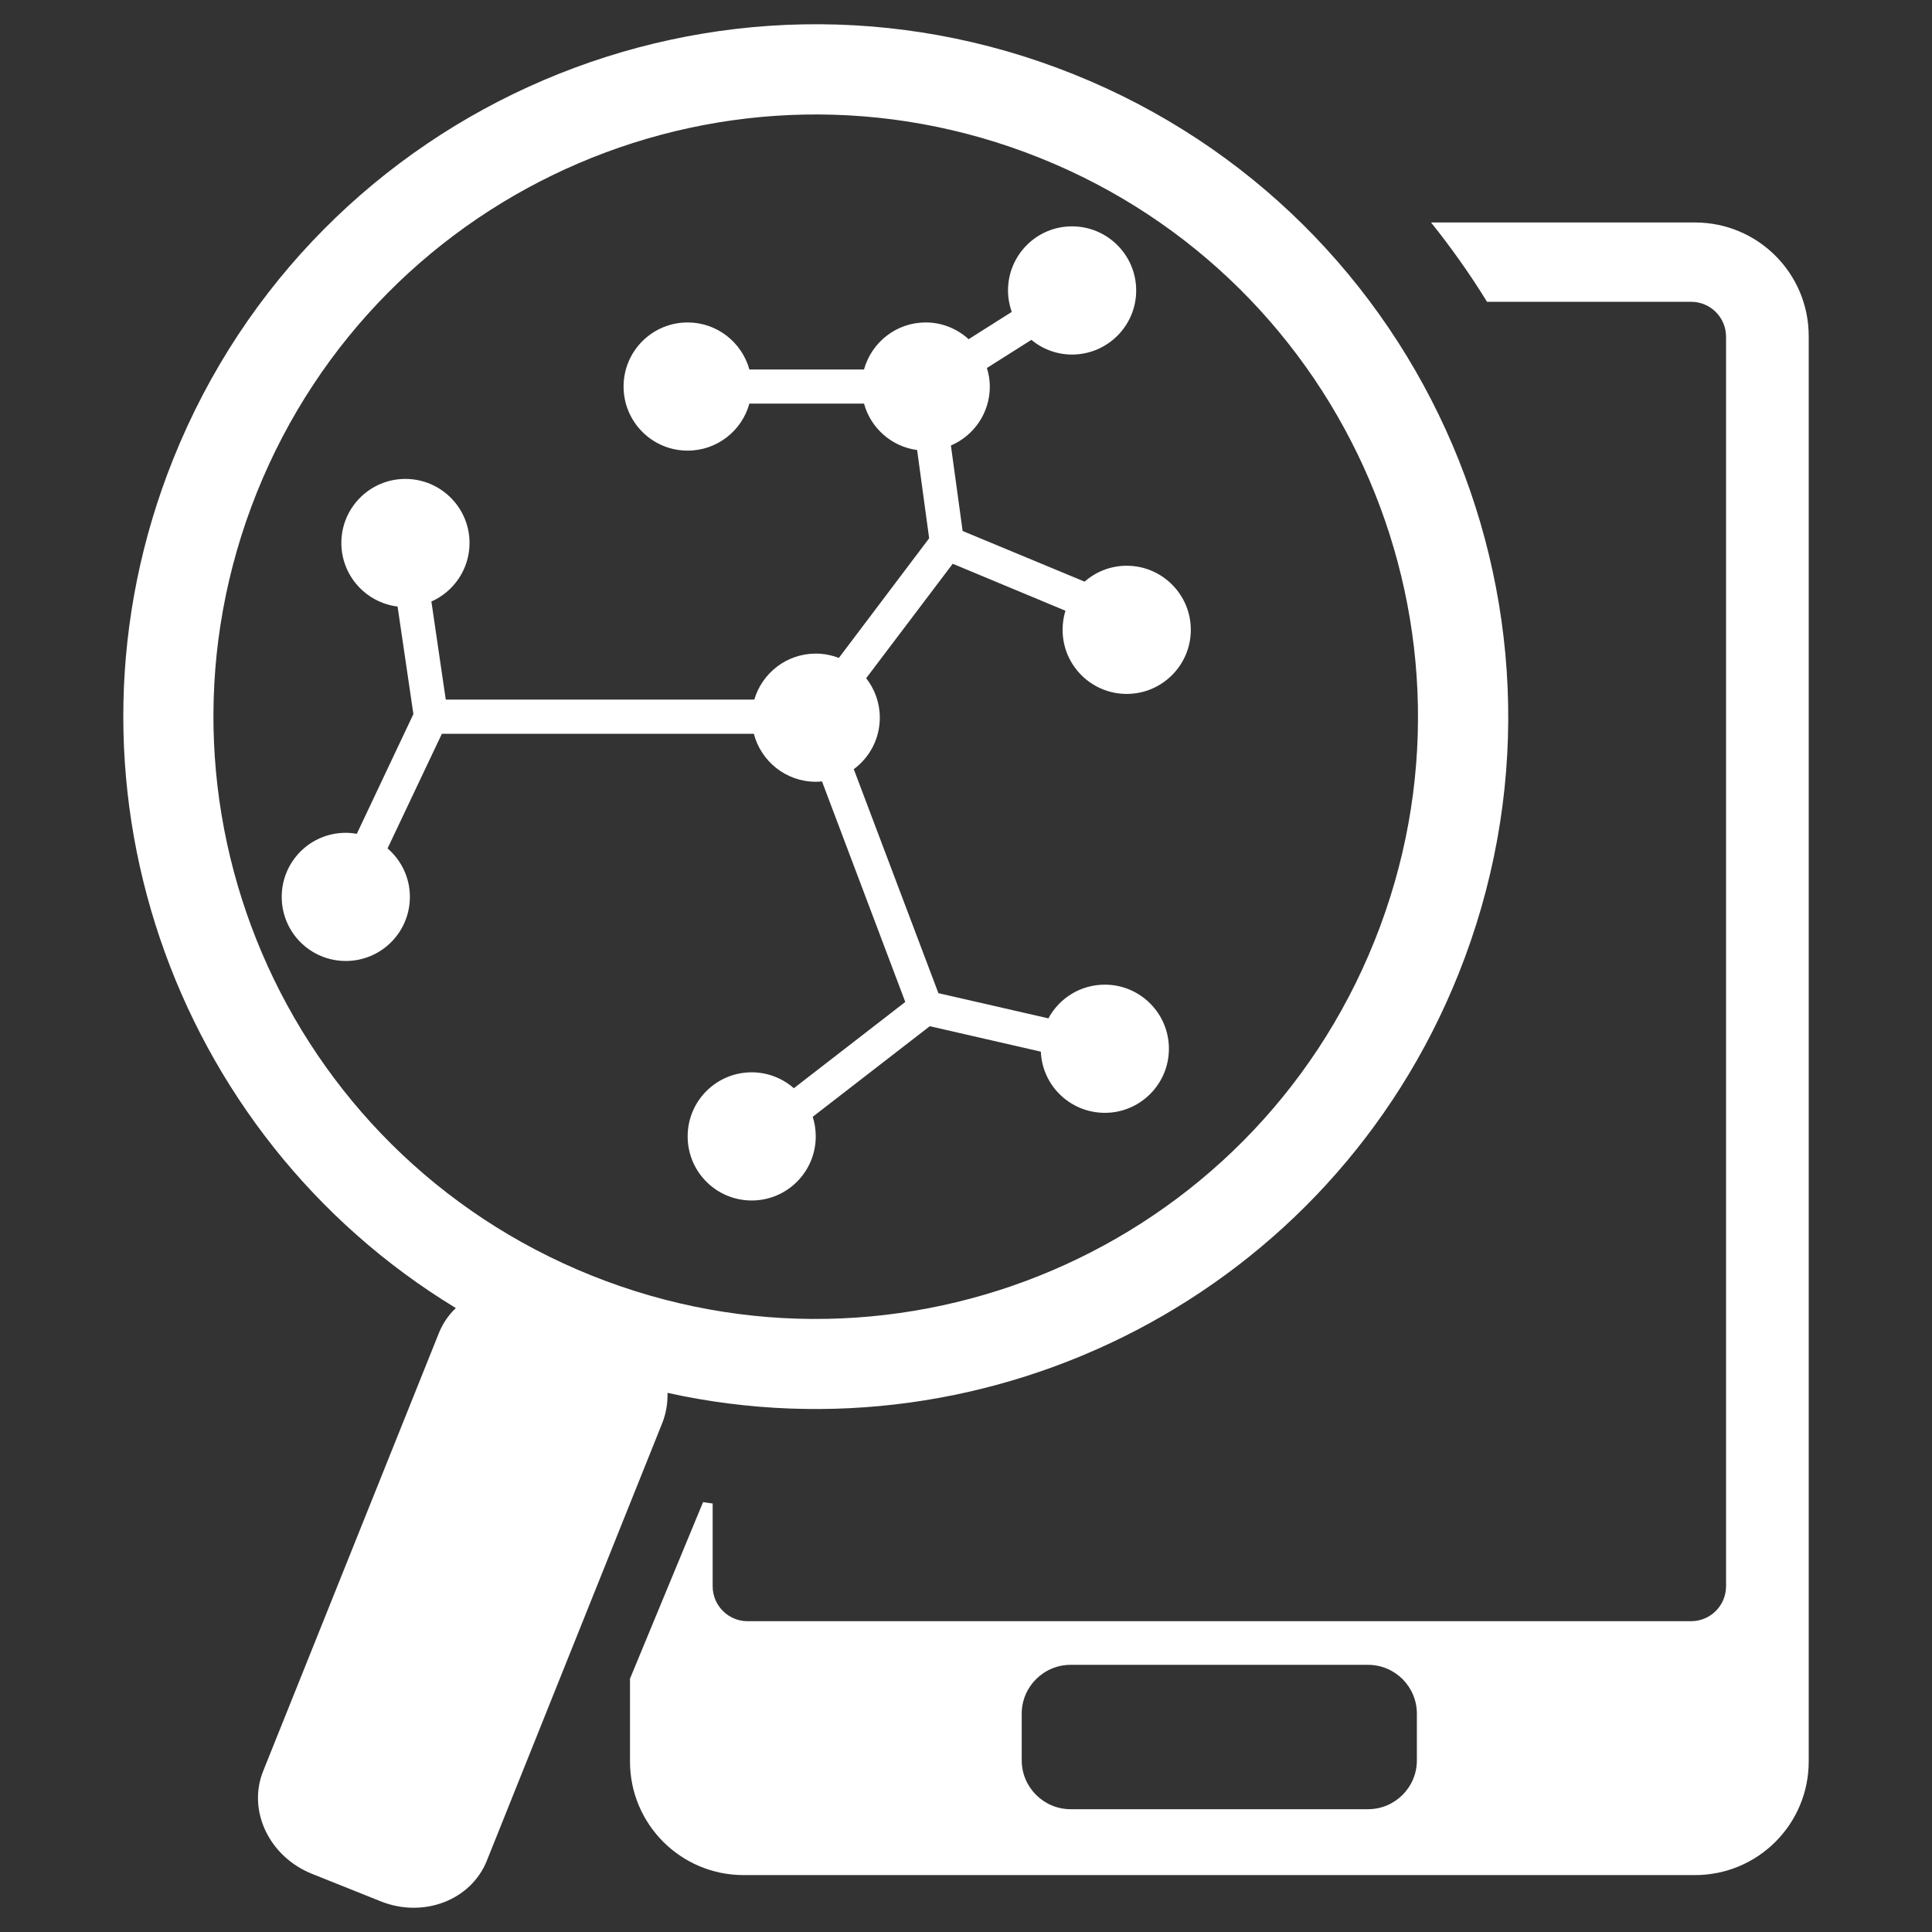
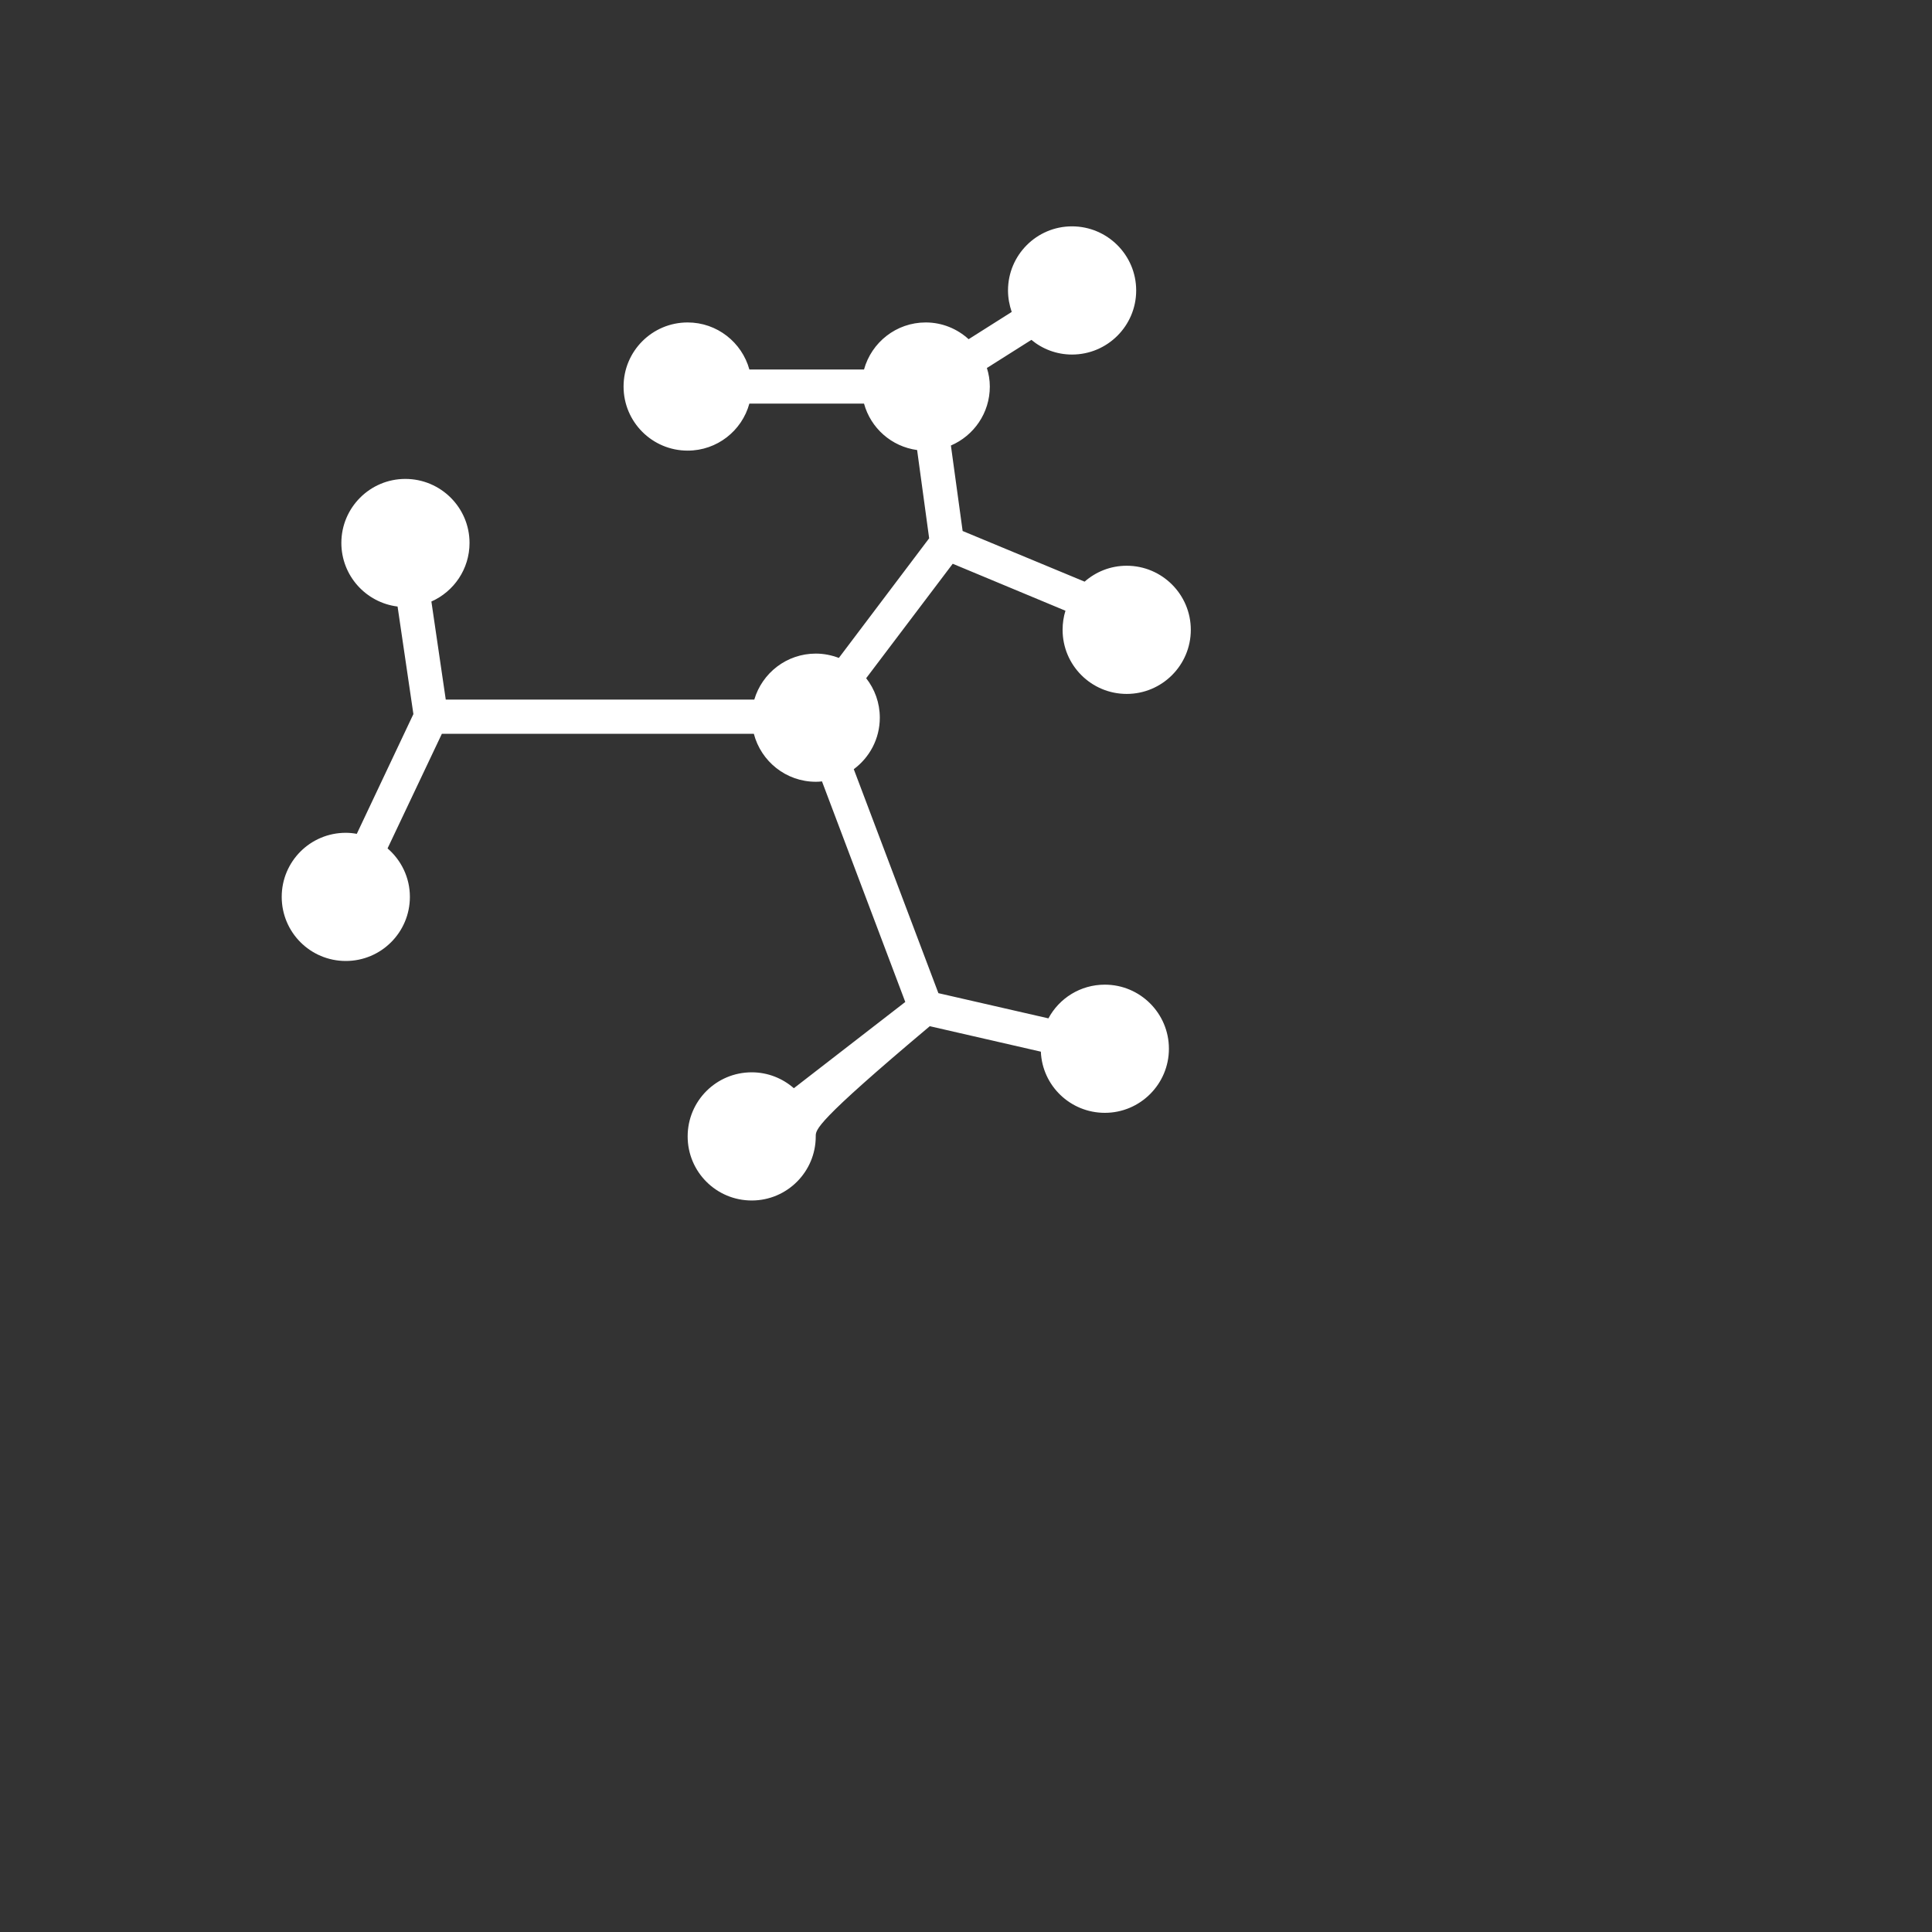
<svg xmlns="http://www.w3.org/2000/svg" width="70" height="70" viewBox="0 0 70 70" fill="none">
  <rect x="0" y="0" width="70" height="70" fill="#333333" stroke="none" />
-   <path d="M65.533 63.822C65.533 66.096 63.691 67.938 61.413 67.938H26.942C24.668 67.938 22.826 66.096 22.826 63.822V60.821L25.474 54.424C25.591 54.441 25.707 54.462 25.821 54.475V57.473C25.821 58.17 26.386 58.739 27.086 58.739H61.273C61.972 58.739 62.538 58.17 62.538 57.473V12.201C62.538 11.501 61.972 10.935 61.273 10.935H53.878C53.264 9.937 52.585 8.98 51.85 8.061H61.413C63.691 8.061 65.533 9.903 65.533 12.177V63.822ZM49.566 60.32H38.793C37.815 60.32 37.019 61.112 37.019 62.09V63.781C37.019 64.758 37.815 65.551 38.793 65.551H49.566C50.543 65.551 51.336 64.758 51.336 63.781V62.09C51.336 61.112 50.543 60.32 49.566 60.32Z" fill="white" />
-   <path d="M40.031 40.32C38.779 40.32 37.763 39.335 37.712 38.104L33.688 37.181L29.446 40.464C29.518 40.687 29.556 40.927 29.556 41.174C29.556 42.457 28.516 43.496 27.237 43.496C25.951 43.496 24.915 42.457 24.915 41.174C24.915 39.891 25.951 38.852 27.237 38.852C27.82 38.852 28.355 39.071 28.763 39.428L32.8 36.303L29.782 28.311C29.71 28.321 29.634 28.325 29.559 28.325C28.478 28.325 27.573 27.584 27.313 26.586H16.01L14.042 30.739C14.535 31.165 14.851 31.792 14.851 32.495C14.851 33.778 13.812 34.818 12.529 34.818C11.243 34.818 10.207 33.778 10.207 32.495C10.207 31.213 11.243 30.174 12.529 30.174C12.663 30.174 12.796 30.188 12.927 30.212L14.978 25.873L14.405 21.976C13.259 21.835 12.368 20.858 12.368 19.671C12.368 18.392 13.407 17.352 14.686 17.352C15.969 17.352 17.012 18.392 17.012 19.671C17.012 20.621 16.442 21.434 15.63 21.794L16.151 25.348H27.329C27.614 24.384 28.502 23.681 29.559 23.681C29.85 23.681 30.132 23.739 30.393 23.838L33.665 19.503L33.229 16.306C32.3 16.18 31.548 15.511 31.305 14.623H27.151C26.881 15.607 25.982 16.327 24.915 16.327C23.632 16.327 22.593 15.288 22.593 14.005C22.593 12.722 23.632 11.683 24.915 11.683C25.982 11.683 26.881 12.407 27.151 13.387H31.305C31.576 12.407 32.471 11.683 33.541 11.683C34.141 11.683 34.687 11.916 35.095 12.29L36.656 11.302C36.573 11.059 36.522 10.794 36.522 10.524C36.522 9.241 37.561 8.201 38.84 8.201C40.123 8.201 41.166 9.241 41.166 10.524C41.166 11.807 40.123 12.846 38.84 12.846C38.284 12.846 37.77 12.647 37.369 12.314L35.757 13.333C35.825 13.546 35.863 13.772 35.863 14.005C35.863 14.966 35.283 15.785 34.453 16.142L34.878 19.239L39.297 21.074C39.705 20.717 40.233 20.498 40.823 20.498C42.102 20.498 43.145 21.537 43.145 22.82C43.145 24.103 42.102 25.142 40.823 25.142C39.54 25.142 38.5 24.103 38.5 22.82C38.5 22.58 38.535 22.347 38.603 22.128L34.519 20.426L31.383 24.573C31.692 24.967 31.877 25.461 31.877 26.003C31.877 26.768 31.507 27.444 30.934 27.869L34 35.984L37.986 36.897C38.377 36.17 39.142 35.676 40.03 35.676C41.31 35.676 42.352 36.715 42.352 37.998C42.352 39.28 41.31 40.32 40.031 40.32Z" fill="white" />
-   <path d="M37.678 5.722C26.489 1.235 13.795 6.665 9.305 17.847C4.822 29.032 10.255 41.73 21.437 46.216C32.622 50.699 45.32 45.269 49.803 34.087C54.289 22.906 48.859 10.205 37.678 5.722ZM38.892 2.687C51.751 7.842 57.994 22.446 52.838 35.305C48.208 46.854 35.949 53.062 24.184 50.466C24.195 50.83 24.136 51.197 23.999 51.55L17.637 67.421C17.06 68.854 15.335 69.51 13.785 68.885L11.308 67.894C9.754 67.273 8.959 65.606 9.534 64.172L15.901 48.301C16.041 47.949 16.254 47.643 16.515 47.393C6.215 41.14 1.643 28.185 6.276 16.632C11.428 3.774 26.037 -2.469 38.892 2.687Z" fill="white" />
+   <path d="M40.031 40.32C38.779 40.32 37.763 39.335 37.712 38.104L33.688 37.181C29.518 40.687 29.556 40.927 29.556 41.174C29.556 42.457 28.516 43.496 27.237 43.496C25.951 43.496 24.915 42.457 24.915 41.174C24.915 39.891 25.951 38.852 27.237 38.852C27.82 38.852 28.355 39.071 28.763 39.428L32.8 36.303L29.782 28.311C29.71 28.321 29.634 28.325 29.559 28.325C28.478 28.325 27.573 27.584 27.313 26.586H16.01L14.042 30.739C14.535 31.165 14.851 31.792 14.851 32.495C14.851 33.778 13.812 34.818 12.529 34.818C11.243 34.818 10.207 33.778 10.207 32.495C10.207 31.213 11.243 30.174 12.529 30.174C12.663 30.174 12.796 30.188 12.927 30.212L14.978 25.873L14.405 21.976C13.259 21.835 12.368 20.858 12.368 19.671C12.368 18.392 13.407 17.352 14.686 17.352C15.969 17.352 17.012 18.392 17.012 19.671C17.012 20.621 16.442 21.434 15.63 21.794L16.151 25.348H27.329C27.614 24.384 28.502 23.681 29.559 23.681C29.85 23.681 30.132 23.739 30.393 23.838L33.665 19.503L33.229 16.306C32.3 16.18 31.548 15.511 31.305 14.623H27.151C26.881 15.607 25.982 16.327 24.915 16.327C23.632 16.327 22.593 15.288 22.593 14.005C22.593 12.722 23.632 11.683 24.915 11.683C25.982 11.683 26.881 12.407 27.151 13.387H31.305C31.576 12.407 32.471 11.683 33.541 11.683C34.141 11.683 34.687 11.916 35.095 12.29L36.656 11.302C36.573 11.059 36.522 10.794 36.522 10.524C36.522 9.241 37.561 8.201 38.84 8.201C40.123 8.201 41.166 9.241 41.166 10.524C41.166 11.807 40.123 12.846 38.84 12.846C38.284 12.846 37.77 12.647 37.369 12.314L35.757 13.333C35.825 13.546 35.863 13.772 35.863 14.005C35.863 14.966 35.283 15.785 34.453 16.142L34.878 19.239L39.297 21.074C39.705 20.717 40.233 20.498 40.823 20.498C42.102 20.498 43.145 21.537 43.145 22.82C43.145 24.103 42.102 25.142 40.823 25.142C39.54 25.142 38.5 24.103 38.5 22.82C38.5 22.58 38.535 22.347 38.603 22.128L34.519 20.426L31.383 24.573C31.692 24.967 31.877 25.461 31.877 26.003C31.877 26.768 31.507 27.444 30.934 27.869L34 35.984L37.986 36.897C38.377 36.17 39.142 35.676 40.03 35.676C41.31 35.676 42.352 36.715 42.352 37.998C42.352 39.28 41.31 40.32 40.031 40.32Z" fill="white" />
</svg>